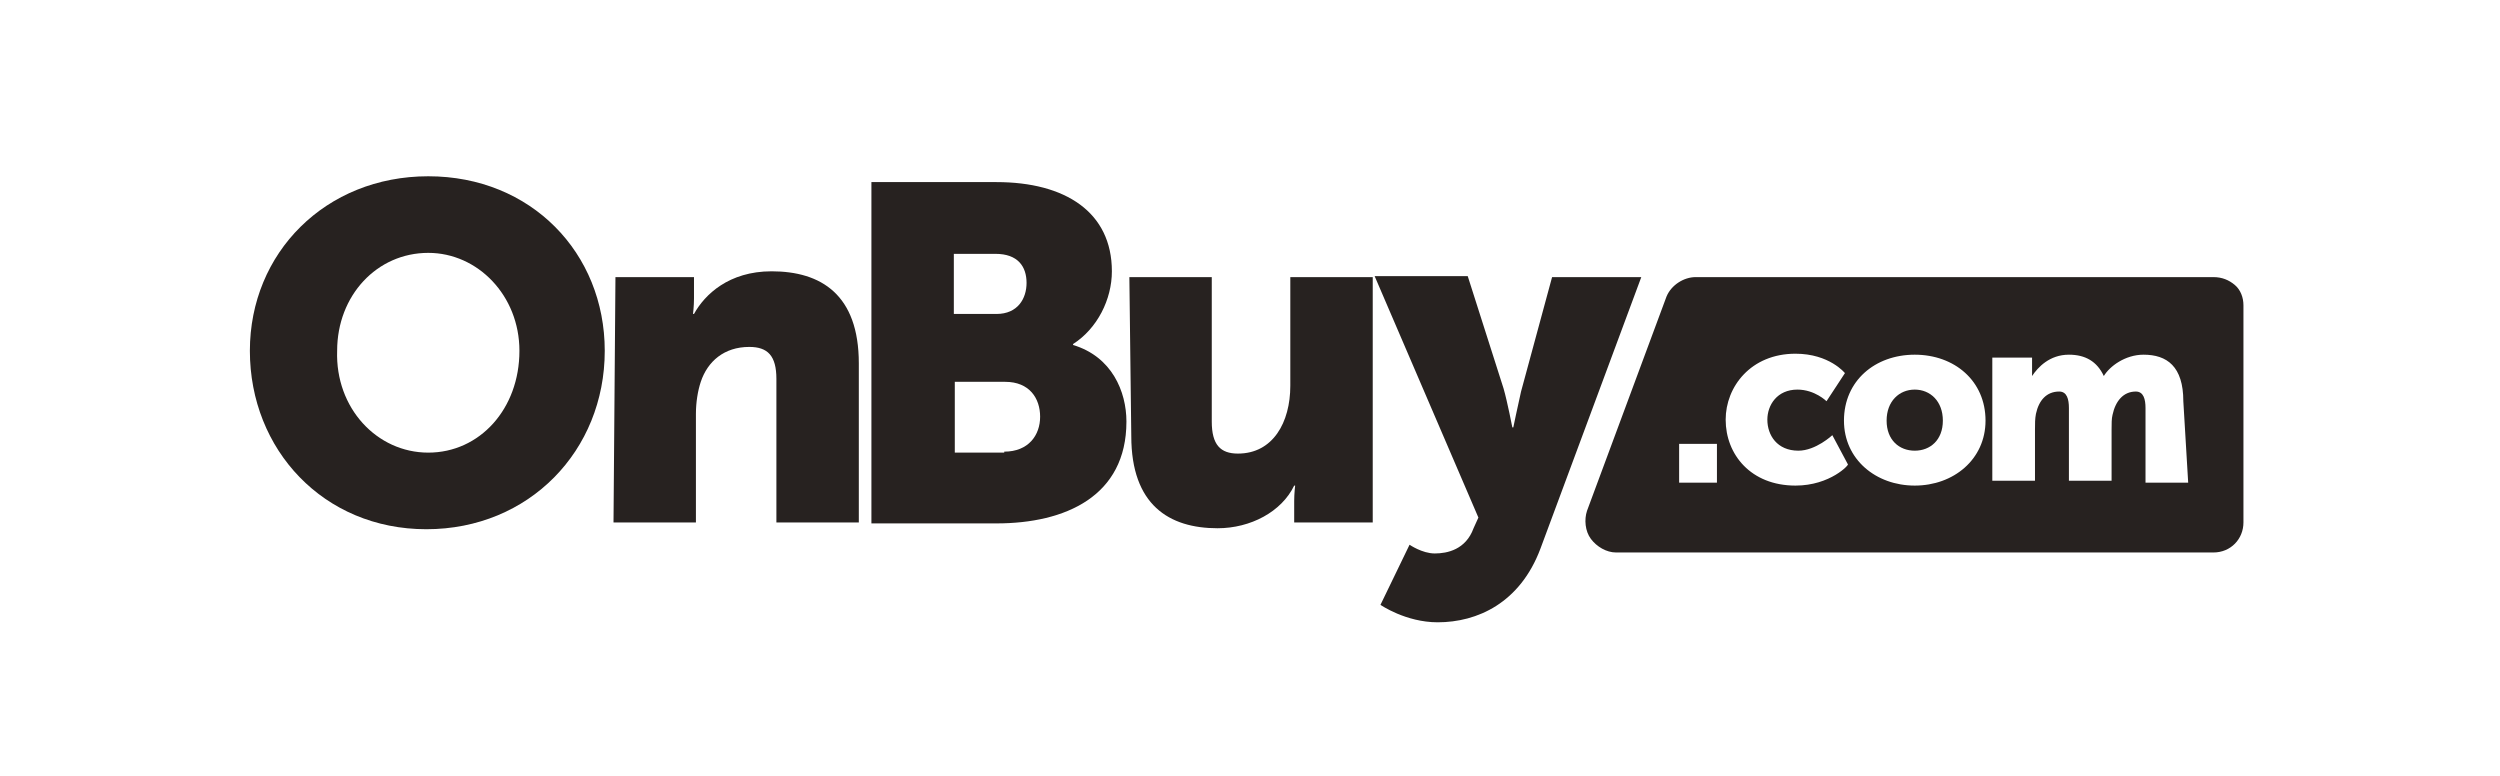
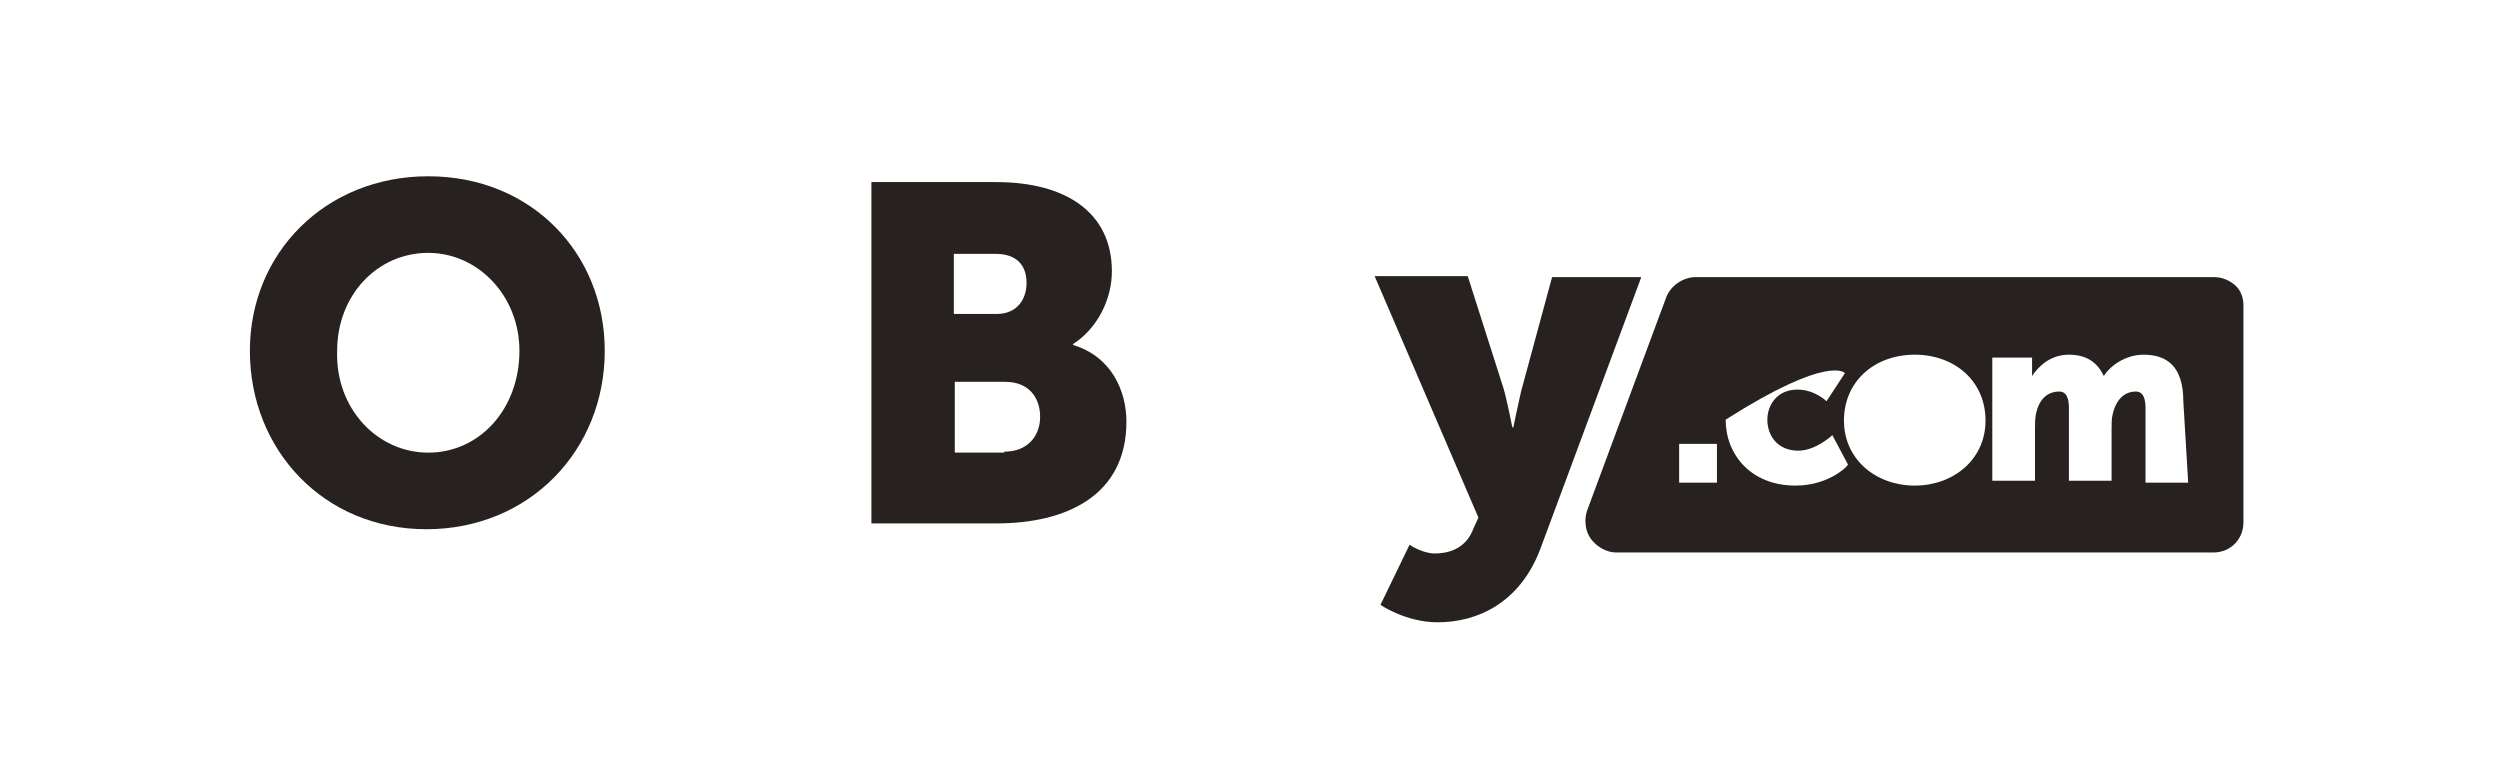
<svg xmlns="http://www.w3.org/2000/svg" width="161" height="50" viewBox="0 0 161 50" fill="none">
  <g clip-path="url(#clip0_3758_21804)">
    <path d="M27.581 11.352C34.2 11.352 38.946 16.285 38.946 22.592C38.946 29.024 34.075 34.082 27.456 34.082C20.837 34.082 16.092 28.961 16.092 22.592C16.092 16.285 20.962 11.352 27.581 11.352ZM27.581 29.149C30.891 29.149 33.451 26.339 33.451 22.592C33.451 19.033 30.766 16.285 27.581 16.285C24.272 16.285 21.712 19.033 21.712 22.592C21.587 26.276 24.272 29.149 27.581 29.149Z" fill="#272220" />
-     <path d="M39.635 17.846H44.693V19.22C44.693 19.72 44.63 20.219 44.63 20.219H44.693C45.379 18.97 46.941 17.472 49.688 17.472C52.873 17.472 55.308 18.97 55.308 23.404V33.645H50V24.403C50 22.904 49.438 22.342 48.252 22.342C46.628 22.342 45.567 23.279 45.13 24.59C44.942 25.152 44.817 25.902 44.817 26.651V33.645H39.51L39.635 17.846Z" fill="#272220" />
    <path d="M56.119 11.727H64.174C68.608 11.727 71.605 13.663 71.605 17.472C71.605 19.283 70.668 21.156 69.107 22.155V22.218C71.605 22.967 72.542 25.215 72.542 27.151C72.542 31.959 68.608 33.707 64.174 33.707H56.119V11.727ZM64.174 20.219C65.548 20.219 66.11 19.22 66.11 18.221C66.11 17.16 65.548 16.348 64.112 16.348H61.427V20.219H64.174ZM64.674 29.086C66.235 29.086 66.984 28.025 66.984 26.838C66.984 25.652 66.297 24.59 64.736 24.59H61.489V29.149H64.674V29.086Z" fill="#272220" />
-     <path d="M72.731 17.846H78.038V27.15C78.038 28.649 78.6 29.211 79.724 29.211C81.972 29.211 83.096 27.213 83.096 24.84V17.846H88.404V33.645H83.346V32.271C83.346 31.771 83.408 31.272 83.408 31.272H83.346C82.534 32.958 80.536 34.019 78.413 34.019C75.291 34.019 72.855 32.52 72.855 28.087L72.731 17.846Z" fill="#272220" />
    <path d="M90.775 35.081C90.775 35.081 91.587 35.643 92.399 35.643C93.211 35.643 94.397 35.393 94.897 34.019L95.209 33.332L88.527 17.784H94.522L96.832 25.027C97.082 25.902 97.394 27.525 97.394 27.525H97.457C97.457 27.525 97.769 26.026 97.956 25.215L99.954 17.846H105.699L99.205 35.331C97.894 38.827 95.146 40.076 92.586 40.076C90.525 40.076 88.902 38.952 88.902 38.952L90.775 35.081Z" fill="#272220" />
-     <path d="M143.916 18.346C143.541 18.034 143.104 17.846 142.542 17.846H109.197C108.448 17.846 107.636 18.346 107.324 19.095L102.204 32.895C102.017 33.457 102.079 34.206 102.454 34.706C102.828 35.206 103.453 35.58 104.077 35.58H142.542C143.666 35.58 144.478 34.706 144.478 33.645V19.657C144.478 19.158 144.291 18.658 143.916 18.346ZM110.571 31.084H108.136V28.587H110.571V31.084ZM115.629 31.272C112.757 31.272 111.133 29.273 111.133 27.026C111.133 24.902 112.757 22.779 115.629 22.779C117.815 22.779 118.814 24.028 118.814 24.028L117.627 25.839C117.627 25.839 116.878 25.09 115.754 25.09C114.443 25.09 113.818 26.089 113.818 27.026C113.818 28.025 114.443 29.024 115.816 29.024C116.94 29.024 118.002 28.025 118.002 28.025L119.001 29.898C119.126 29.898 117.877 31.272 115.629 31.272ZM123.31 31.272C120.812 31.272 118.751 29.586 118.751 27.088C118.751 24.528 120.749 22.842 123.31 22.842C125.87 22.842 127.868 24.528 127.868 27.088C127.868 29.586 125.807 31.272 123.31 31.272ZM140.919 31.084H138.171V26.276C138.171 25.714 138.046 25.215 137.547 25.215C136.735 25.215 136.235 25.839 136.048 26.713C135.986 26.963 135.986 27.275 135.986 27.65V30.959H133.238V26.276C133.238 25.714 133.113 25.215 132.614 25.215C131.802 25.215 131.302 25.777 131.115 26.651C131.053 26.963 131.053 27.275 131.053 27.65V30.959H128.305V23.029H130.865V23.716C130.865 23.966 130.865 24.216 130.865 24.216C131.24 23.654 131.989 22.842 133.238 22.842C134.3 22.842 135.049 23.279 135.486 24.216C135.861 23.591 136.86 22.842 138.046 22.842C139.545 22.842 140.606 23.591 140.606 25.839L140.919 31.084Z" fill="#272220" />
-     <path d="M123.309 25.09C122.31 25.09 121.498 25.839 121.498 27.088C121.498 28.337 122.31 29.024 123.309 29.024C124.308 29.024 125.12 28.337 125.12 27.088C125.12 25.839 124.308 25.09 123.309 25.09Z" fill="#272220" />
+     <path d="M143.916 18.346C143.541 18.034 143.104 17.846 142.542 17.846H109.197C108.448 17.846 107.636 18.346 107.324 19.095L102.204 32.895C102.017 33.457 102.079 34.206 102.454 34.706C102.828 35.206 103.453 35.58 104.077 35.58H142.542C143.666 35.58 144.478 34.706 144.478 33.645V19.657C144.478 19.158 144.291 18.658 143.916 18.346ZM110.571 31.084H108.136V28.587H110.571V31.084ZM115.629 31.272C112.757 31.272 111.133 29.273 111.133 27.026C117.815 22.779 118.814 24.028 118.814 24.028L117.627 25.839C117.627 25.839 116.878 25.09 115.754 25.09C114.443 25.09 113.818 26.089 113.818 27.026C113.818 28.025 114.443 29.024 115.816 29.024C116.94 29.024 118.002 28.025 118.002 28.025L119.001 29.898C119.126 29.898 117.877 31.272 115.629 31.272ZM123.31 31.272C120.812 31.272 118.751 29.586 118.751 27.088C118.751 24.528 120.749 22.842 123.31 22.842C125.87 22.842 127.868 24.528 127.868 27.088C127.868 29.586 125.807 31.272 123.31 31.272ZM140.919 31.084H138.171V26.276C138.171 25.714 138.046 25.215 137.547 25.215C136.735 25.215 136.235 25.839 136.048 26.713C135.986 26.963 135.986 27.275 135.986 27.65V30.959H133.238V26.276C133.238 25.714 133.113 25.215 132.614 25.215C131.802 25.215 131.302 25.777 131.115 26.651C131.053 26.963 131.053 27.275 131.053 27.65V30.959H128.305V23.029H130.865V23.716C130.865 23.966 130.865 24.216 130.865 24.216C131.24 23.654 131.989 22.842 133.238 22.842C134.3 22.842 135.049 23.279 135.486 24.216C135.861 23.591 136.86 22.842 138.046 22.842C139.545 22.842 140.606 23.591 140.606 25.839L140.919 31.084Z" fill="#272220" />
  </g>
  <defs>
    <clipPath id="clip0_3758_21804">
      <rect width="128.383" height="28.724" fill="white" transform="translate(16.094 11.352)" />
    </clipPath>
  </defs>
</svg>